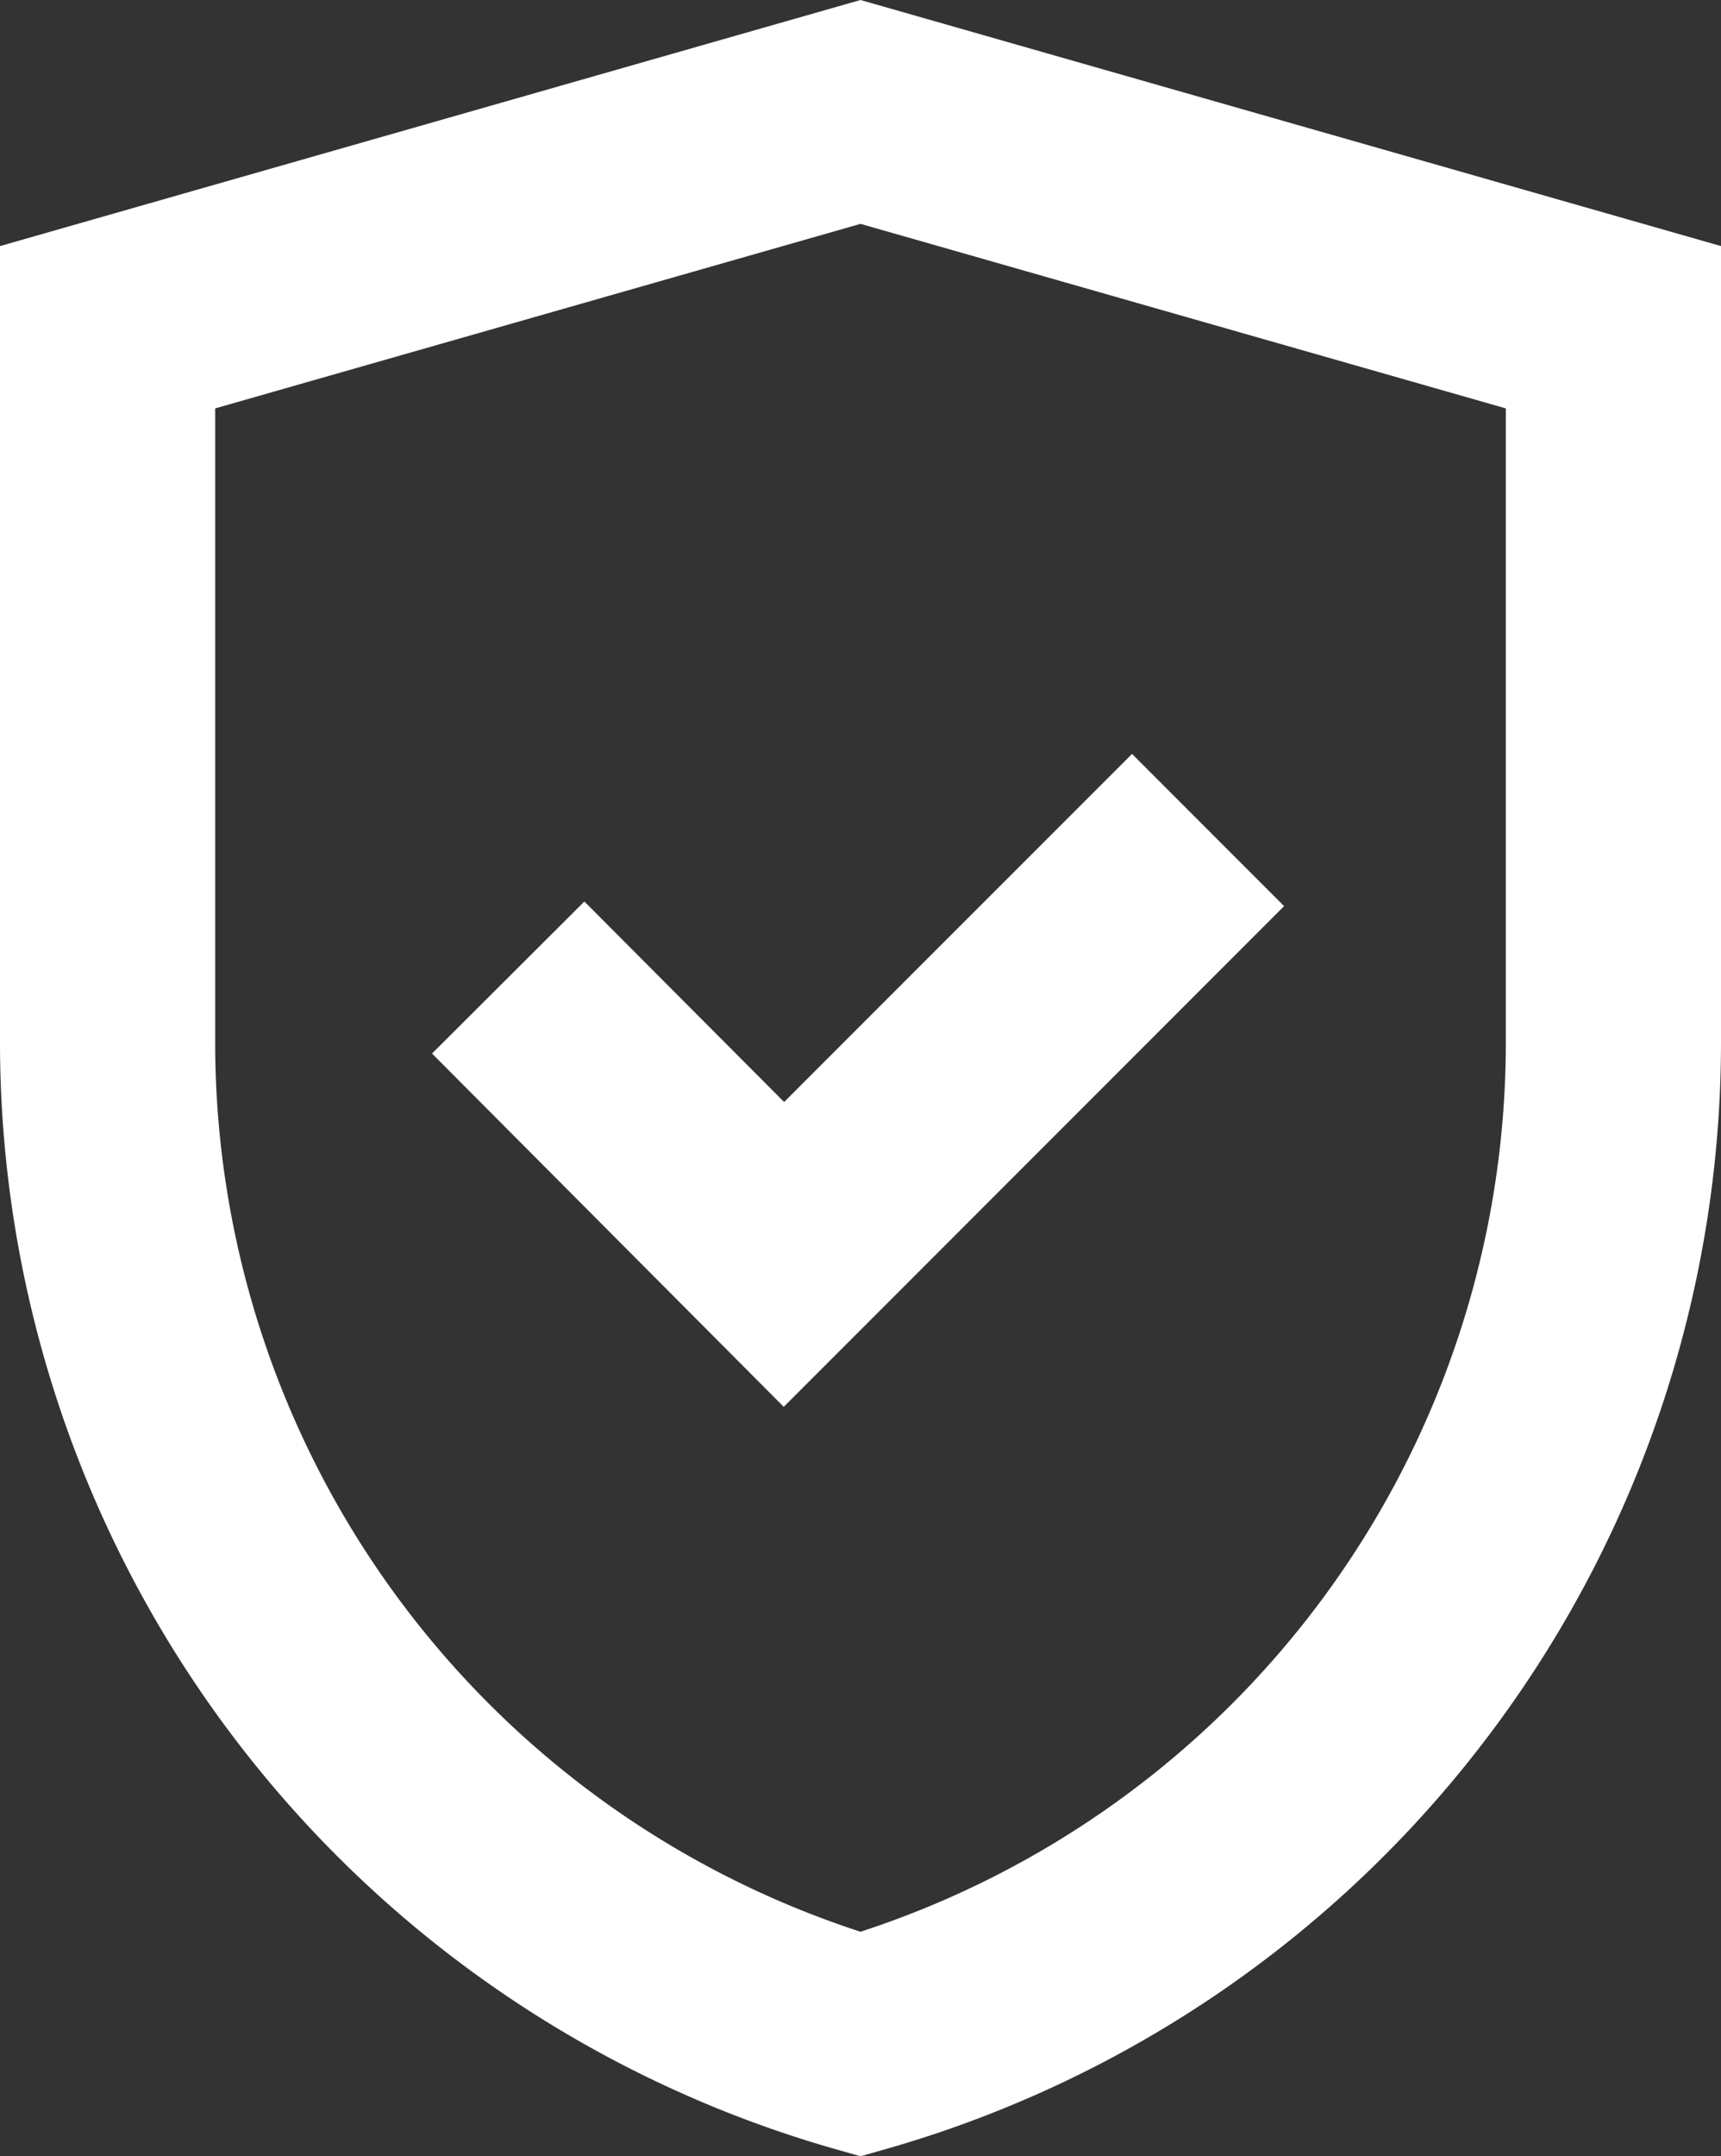
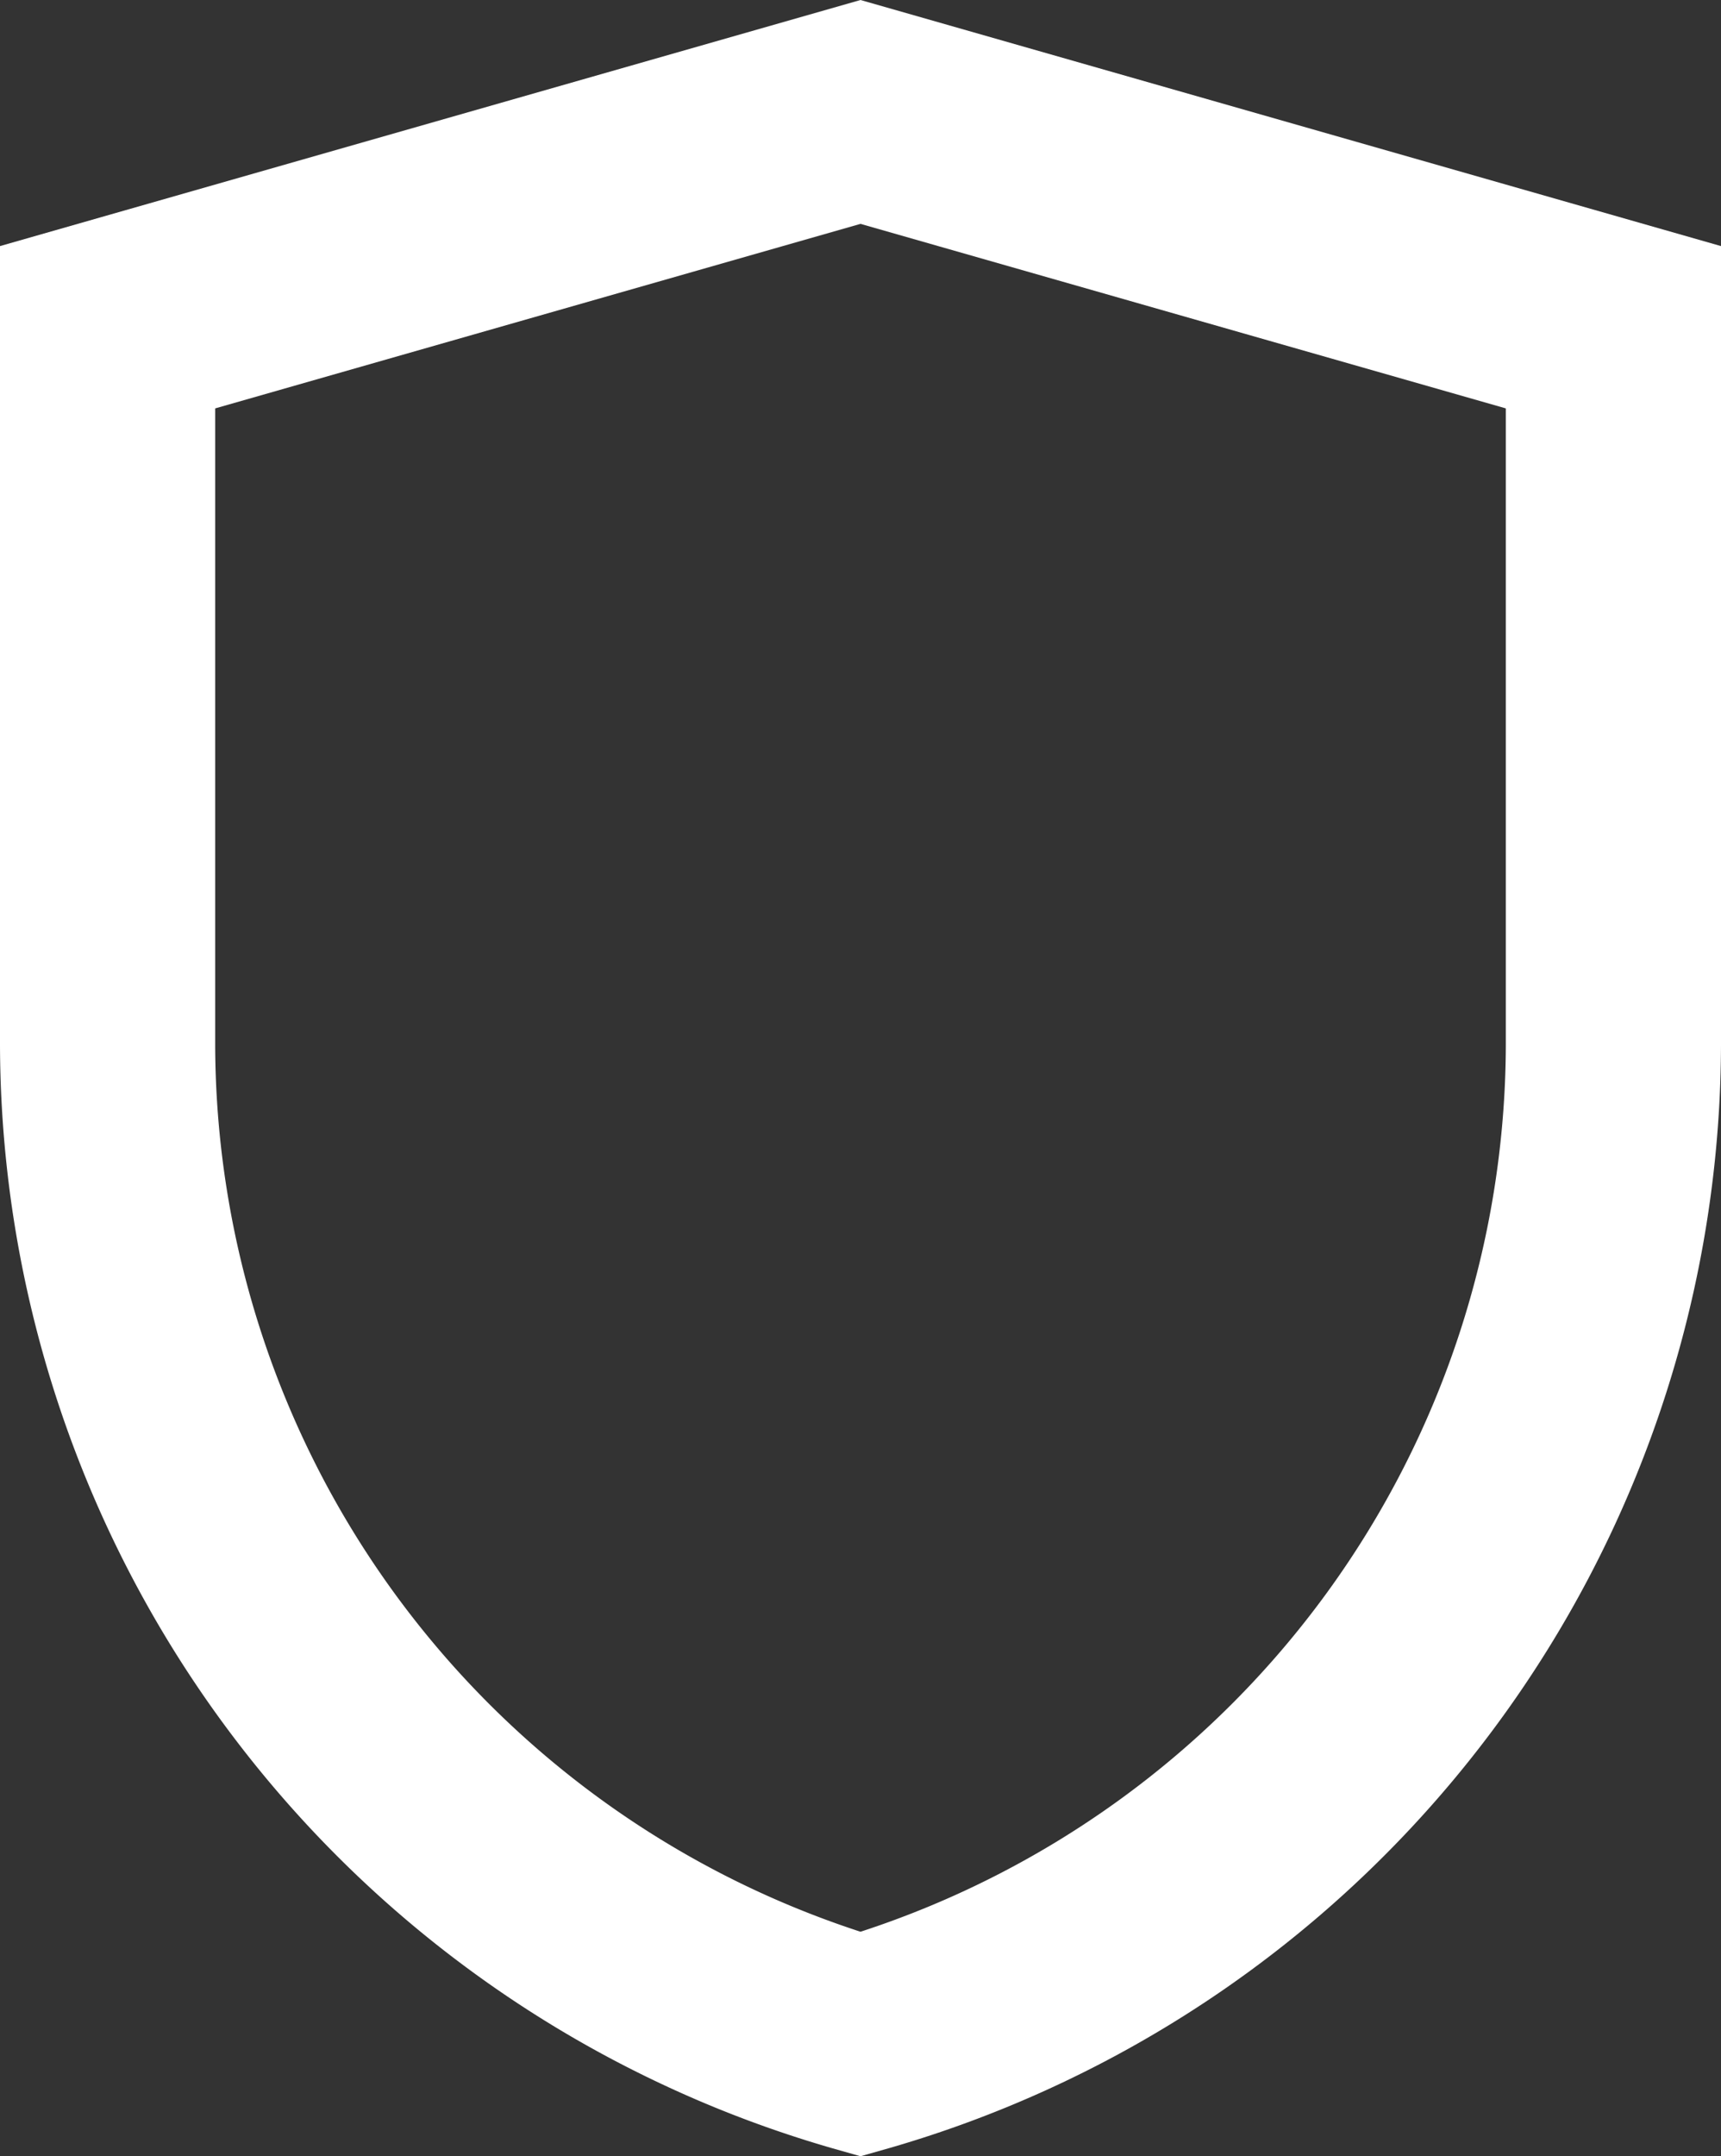
<svg xmlns="http://www.w3.org/2000/svg" width="23.946" height="29.984" viewBox="0 0 23.946 29.984">
  <rect x="0" y="0" width="23.946" height="29.984" fill="#333333" stroke="none" />
  <defs>
    <clipPath id="clip-path">
      <rect id="Rectangle_133" data-name="Rectangle 133" width="23.946" height="29.984" fill="#fff" />
    </clipPath>
  </defs>
  <g id="Group_159" data-name="Group 159" transform="translate(0 0)">
    <g id="Group_78" data-name="Group 78" transform="translate(0 0)" clip-path="url(#clip-path)">
      <path id="Path_720" data-name="Path 720" d="M20.952,14.538a13.005,13.005,0,0,1-8.979,12.324A13.005,13.005,0,0,1,2.994,14.538V5.679l8.979-2.566,8.979,2.566ZM11.973,0,0,3.422V14.538A16.011,16.011,0,0,0,11.561,29.867l.412.117.412-.117A16.011,16.011,0,0,0,23.946,14.538V3.422Z" transform="translate(0 0)" fill="#fff" />
-       <path id="Path_721" data-name="Path 721" d="M12.9,20.852,10.78,22.966l4.894,4.913,6.962-6.963L20.52,18.8l-4.841,4.84Z" transform="translate(-4.769 -8.316)" fill="#fff" />
    </g>
  </g>
</svg>